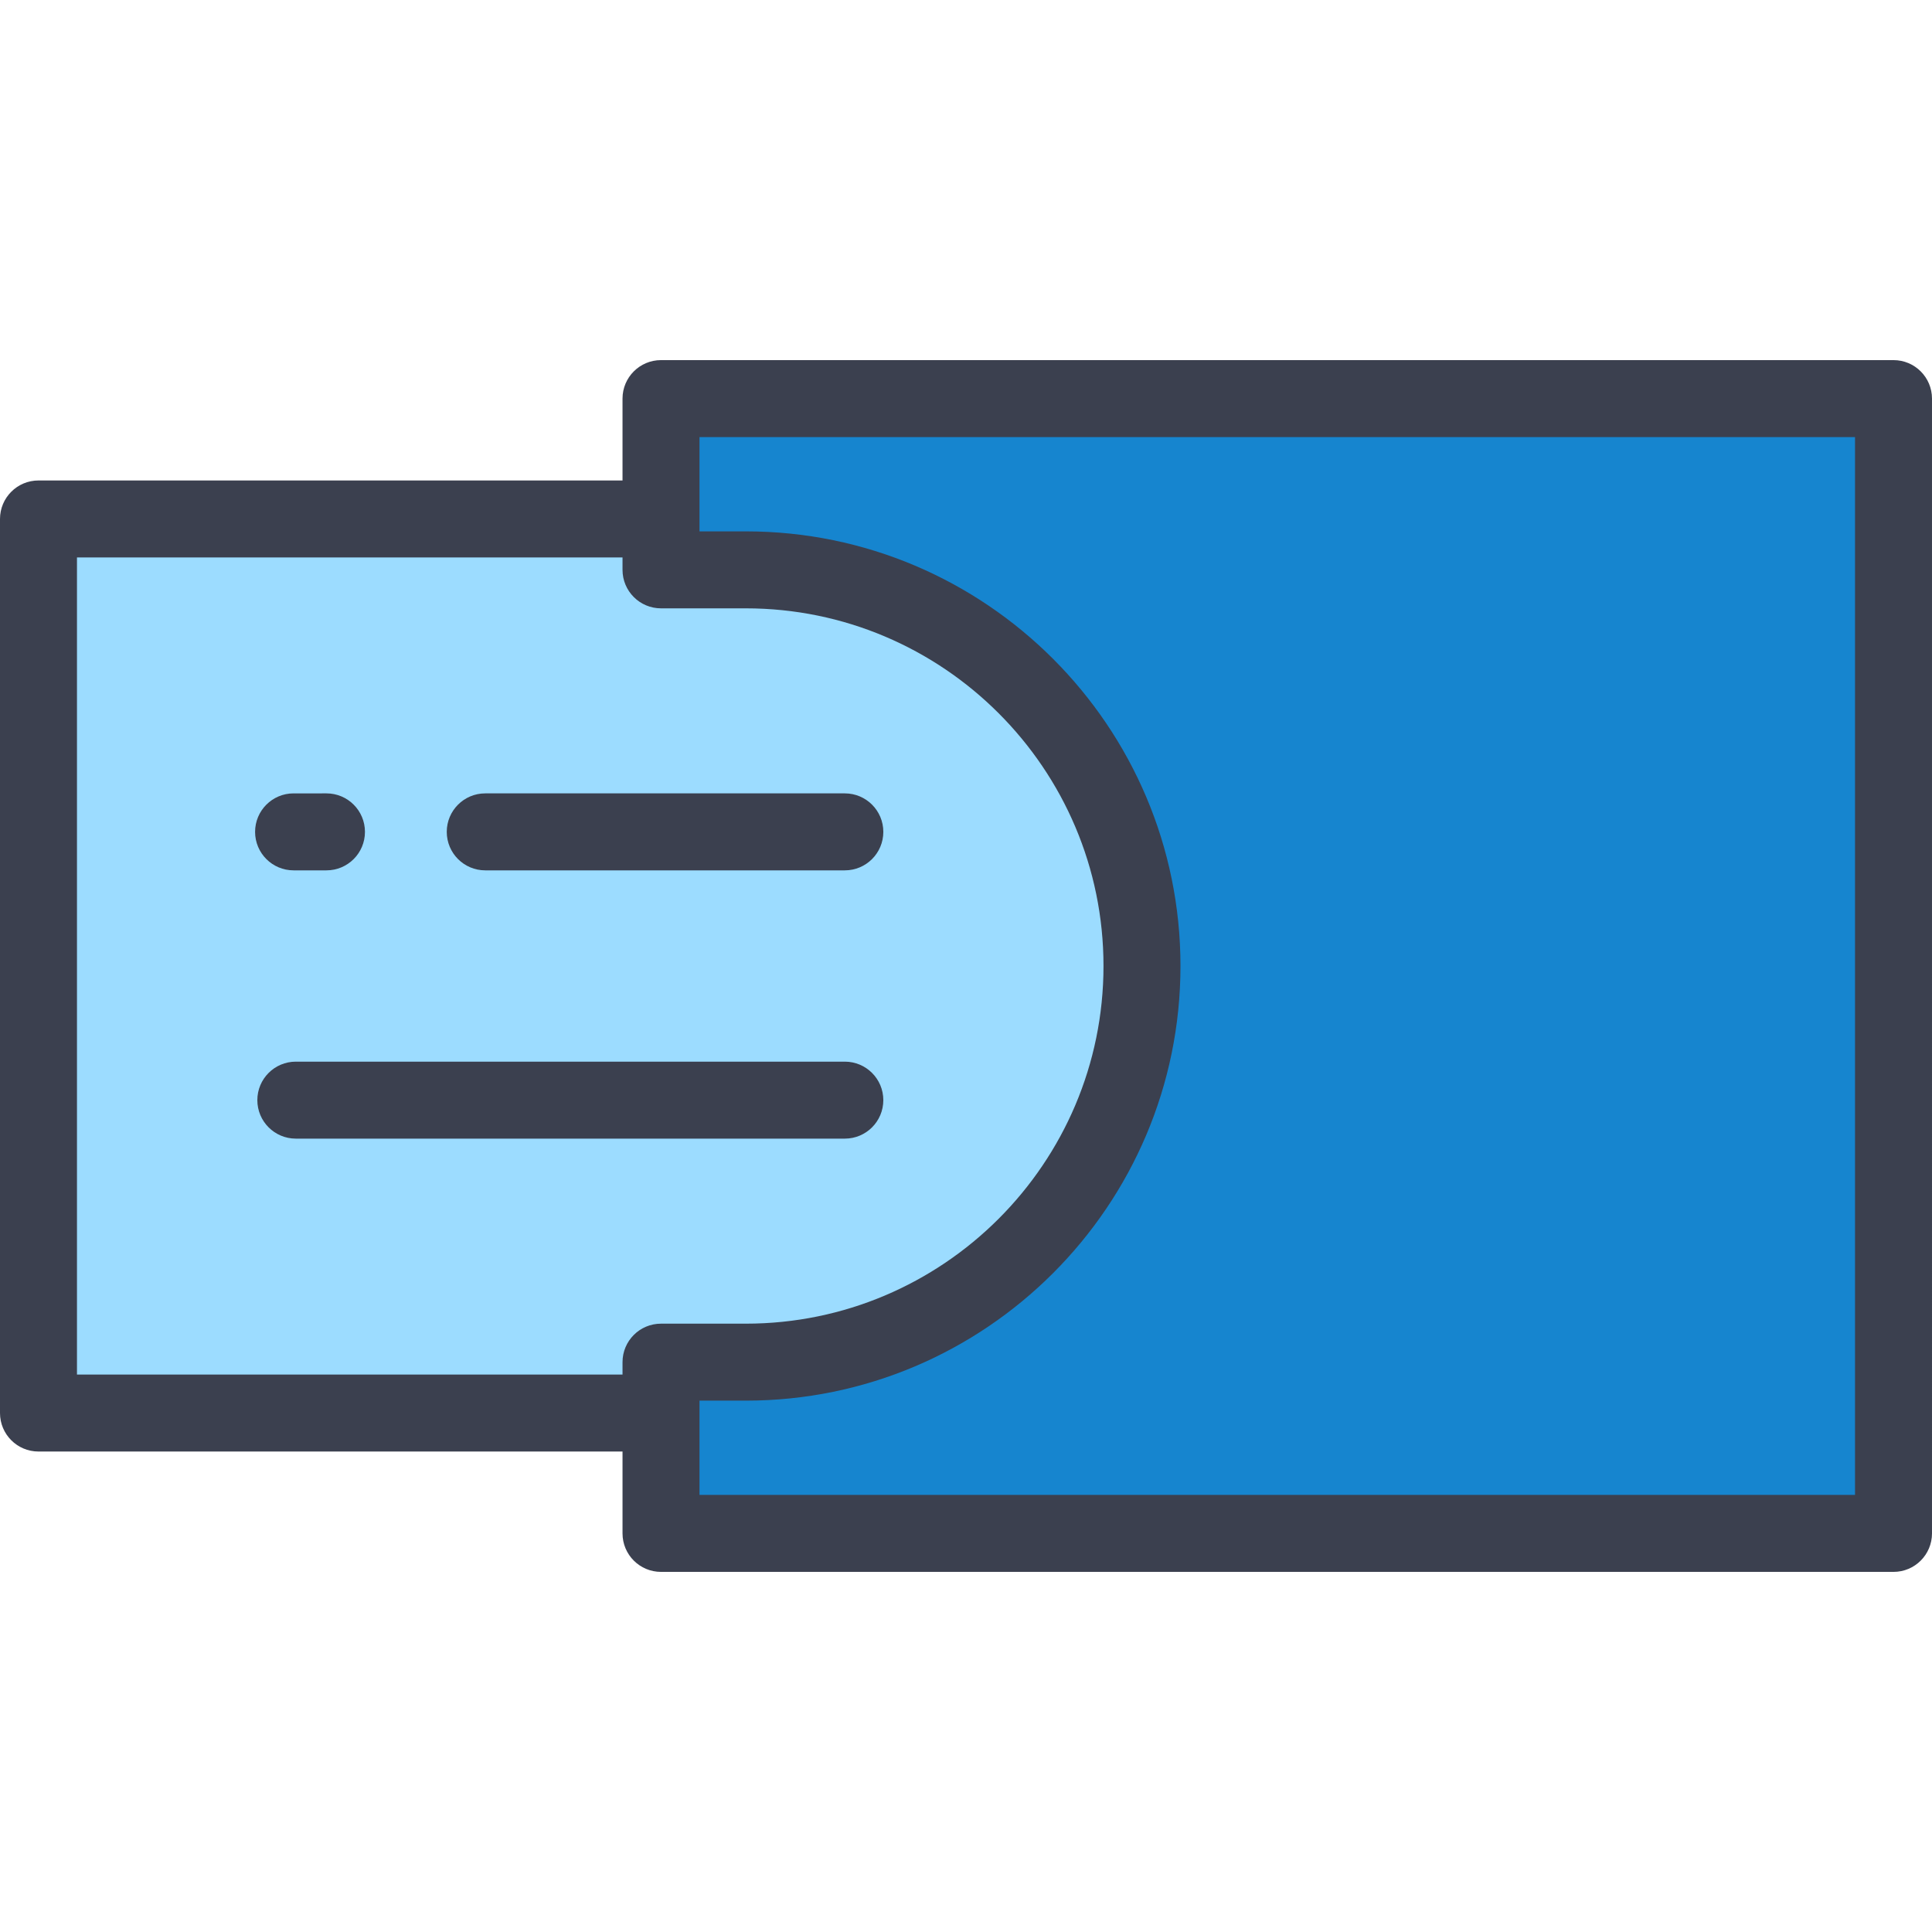
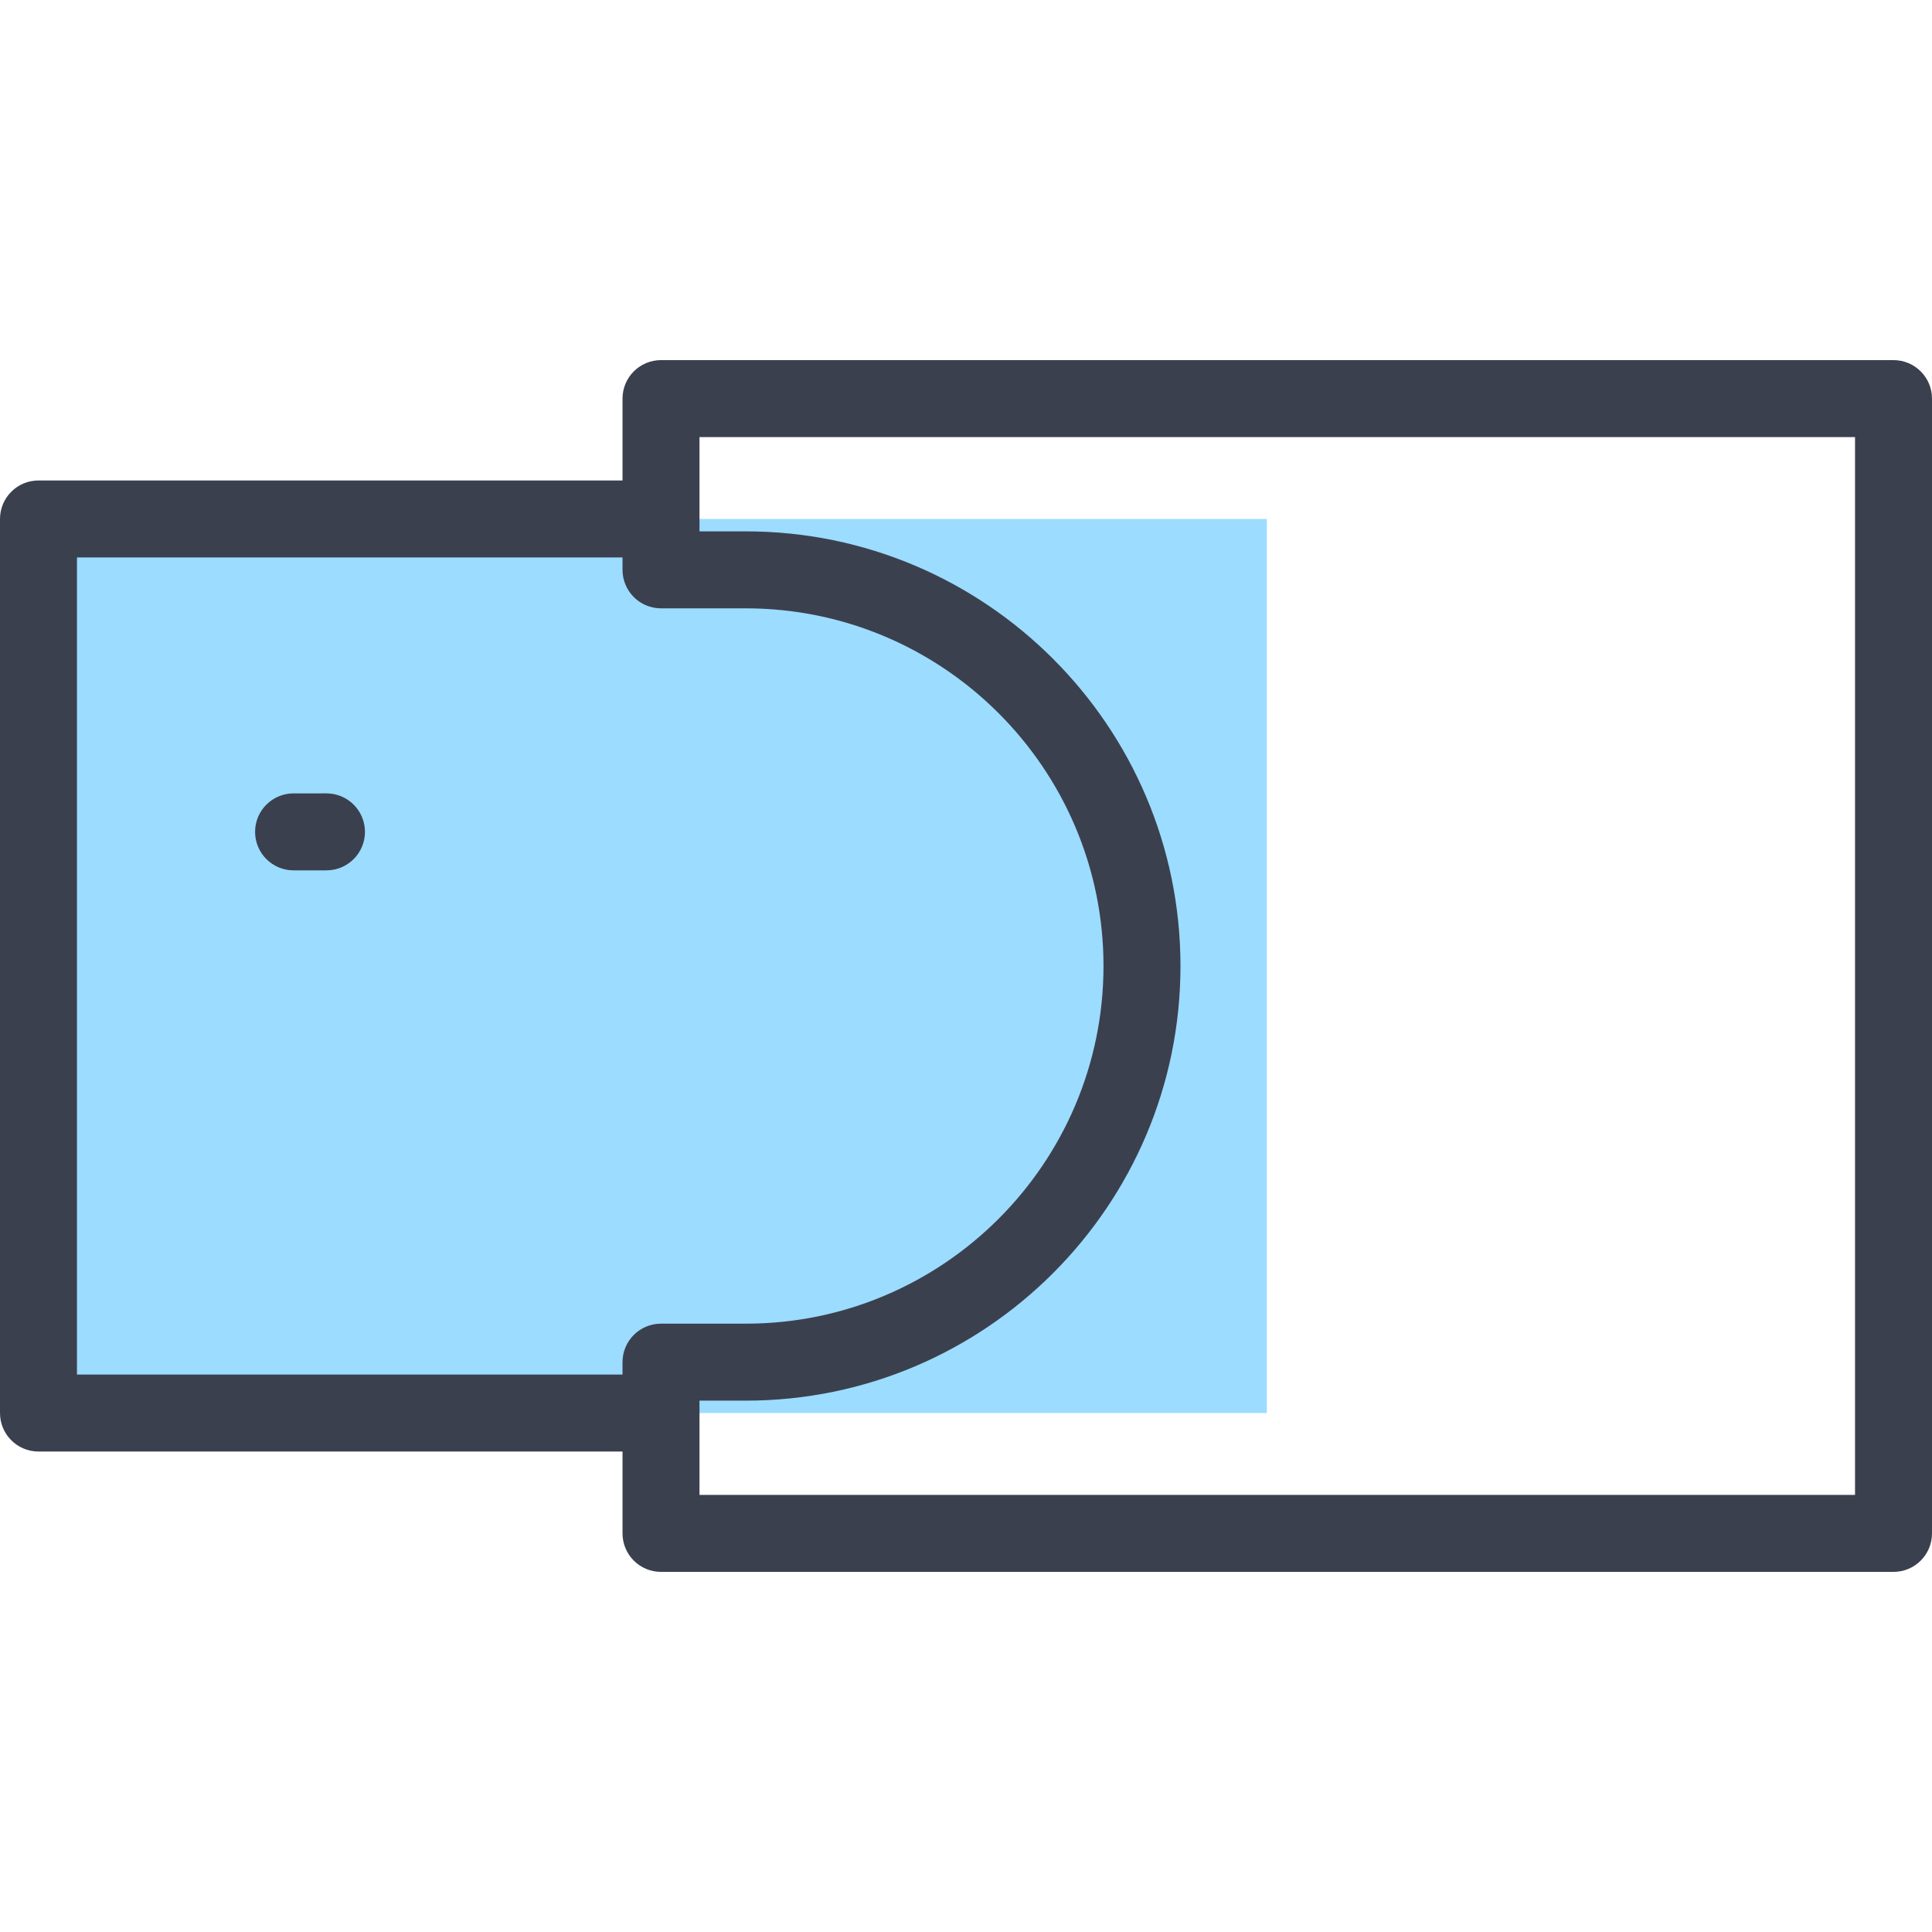
<svg xmlns="http://www.w3.org/2000/svg" version="1.1" id="Layer_1" viewBox="0 0 512 512" xml:space="preserve">
  <rect x="10.199" y="137.527" style="fill:#9CDCFF;" width="325.518" height="236.938" />
-   <path style="fill:#1685CF;" d="M175.173,105.633v45.385h22.482c57.98,0,104.982,47.002,104.982,104.982l0,0  c0,57.98-47.002,104.982-104.982,104.982h-22.482v45.385h326.627V105.633H175.173z" />
  <g>
-     <path style="fill:#3B404F;" d="M234.09,291.548c0-5.632-4.566-10.199-10.199-10.199H78.397c-5.633,0-10.199,4.567-10.199,10.199   c0,5.632,4.566,10.199,10.199,10.199h145.494C229.524,301.747,234.09,297.18,234.09,291.548z" />
    <path style="fill:#3B404F;" d="M77.8,230.653h8.719c5.633,0,10.199-4.567,10.199-10.199s-4.566-10.199-10.199-10.199H77.8   c-5.633,0-10.199,4.567-10.199,10.199S72.167,230.653,77.8,230.653z" />
-     <path style="fill:#3B404F;" d="M128.594,230.653h95.298c5.633,0,10.199-4.567,10.199-10.199s-4.566-10.199-10.199-10.199h-95.298   c-5.633,0-10.199,4.567-10.199,10.199S122.961,230.653,128.594,230.653z" />
    <path style="fill:#3B404F;" d="M501.801,95.434H175.173c-5.633,0-10.199,4.567-10.199,10.199v21.697H10.199   C4.566,127.33,0,131.897,0,137.529v236.942c0,5.632,4.566,10.199,10.199,10.199h154.775v21.697c0,5.632,4.566,10.199,10.199,10.199   h326.627c5.633,0,10.199-4.567,10.199-10.199V105.633C512,100.001,507.434,95.434,501.801,95.434z M20.398,364.273V147.729h144.576   v3.289c0,5.632,4.566,10.199,10.199,10.199h22.481c52.264,0,94.783,42.519,94.783,94.784s-42.519,94.784-94.783,94.784h-22.481   c-5.633,0-10.199,4.567-10.199,10.199v3.289H20.398V364.273z M491.602,396.17H185.373v-24.986h12.282   c63.511,0,115.182-51.67,115.182-115.183s-51.67-115.183-115.182-115.183h-12.282v-24.986h306.229V396.17z" />
  </g>
</svg>